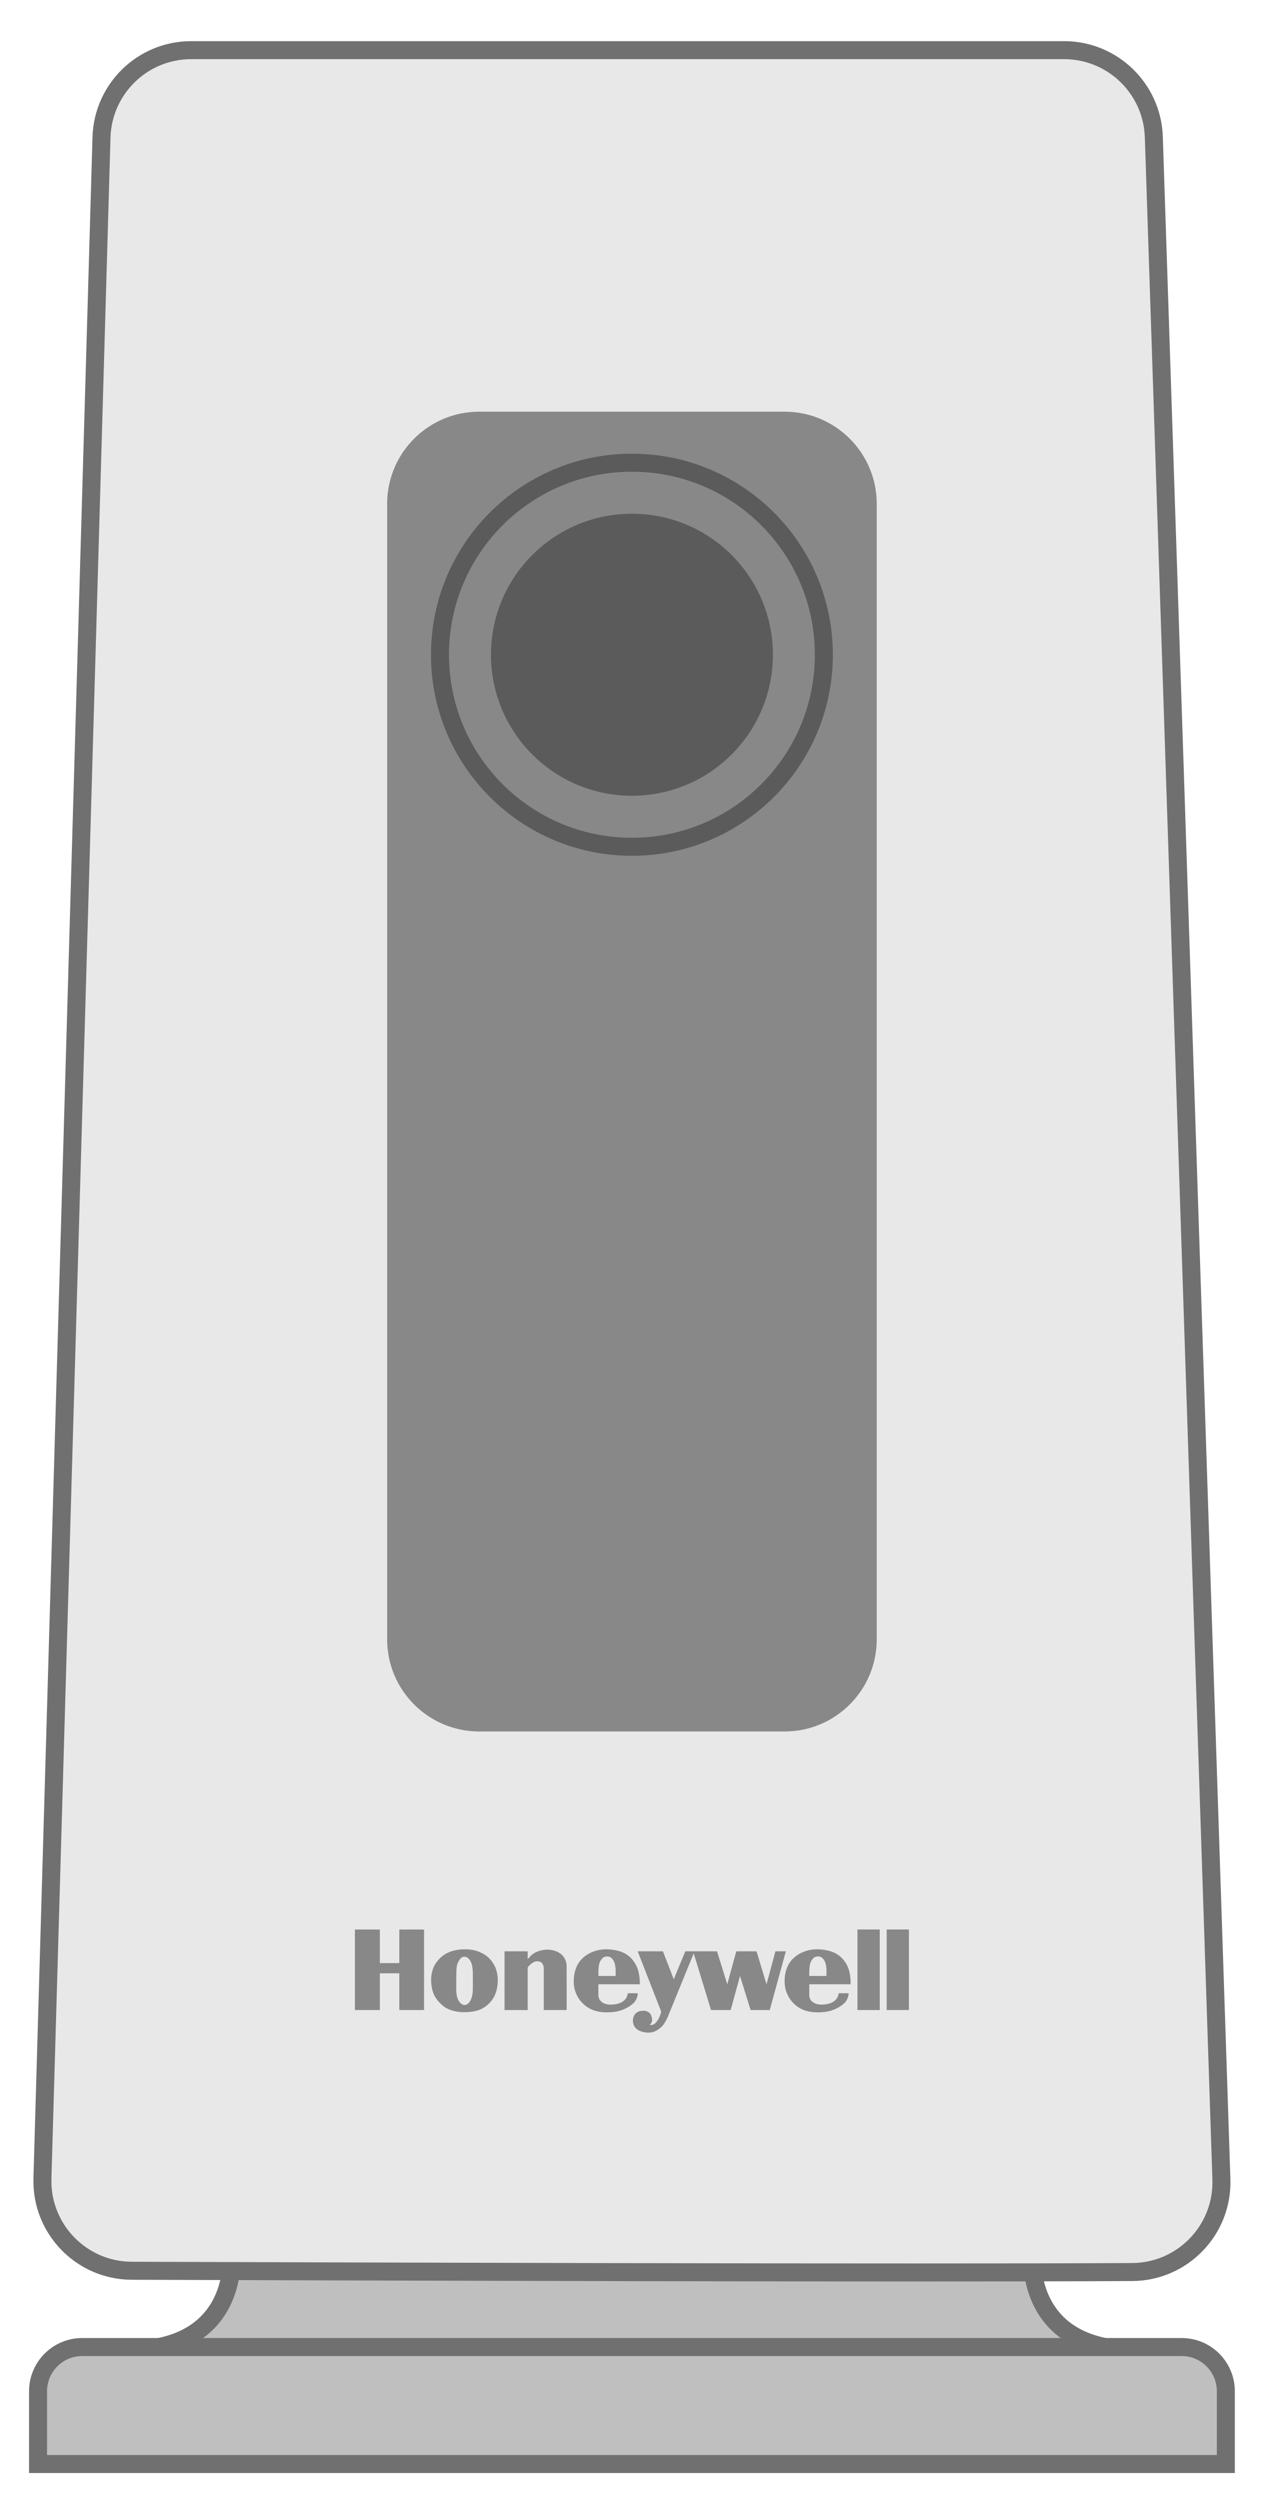
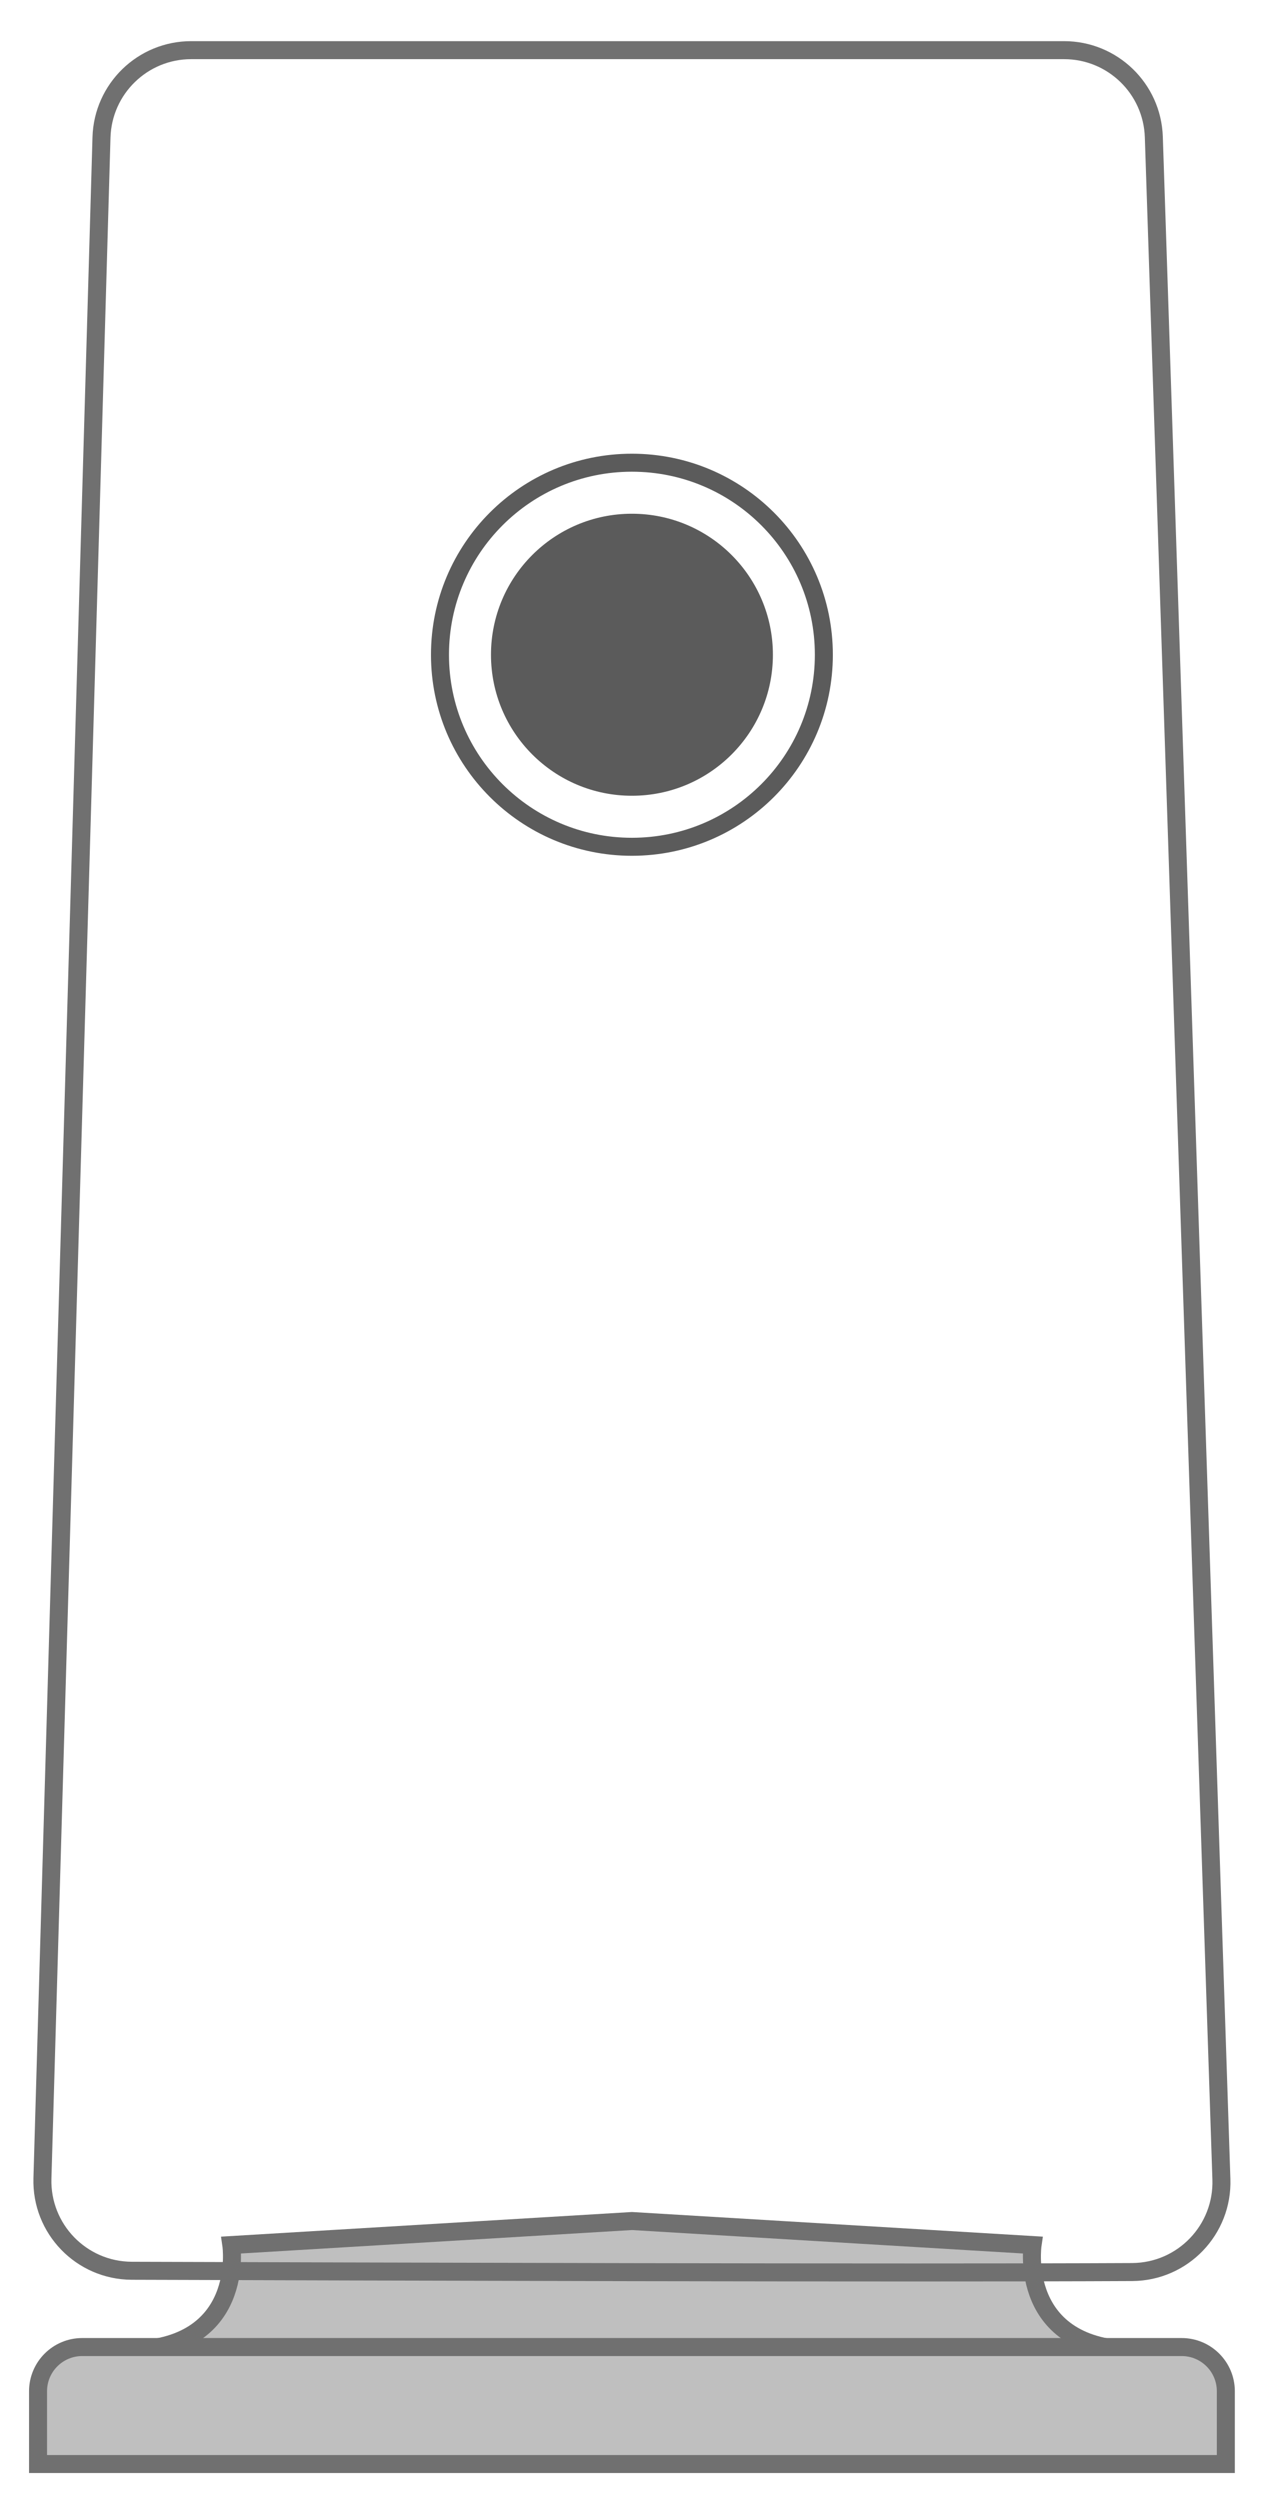
<svg xmlns="http://www.w3.org/2000/svg" width="25" height="49" viewBox="0 0 25 49">
  <g fill="none" fill-rule="evenodd">
    <path fill="#BFBFBF" d="M20.246,44.003 L12.391,43.532 L4.536,44.003 C4.536,44.003 4.838,46.061 2.481,46.061 L12.391,46.061 L22.301,46.061 C19.944,46.061 20.246,44.003 20.246,44.003" />
    <path stroke="#707070" stroke-width=".353" d="M20.246,44.003 L12.391,43.532 L4.536,44.003 C4.536,44.003 4.838,46.061 2.481,46.061 L12.391,46.061 L22.301,46.061 C19.944,46.061 20.246,44.003 20.246,44.003 Z" />
    <path fill="#BFBFBF" d="M23.17,46.002 L1.612,46.002 C1.134,46.002 0.746,46.39 0.746,46.868 L0.746,48.295 L24.036,48.295 L24.036,46.868 C24.036,46.39 23.648,46.002 23.17,46.002" />
    <path stroke="#707070" stroke-width=".353" d="M23.17,46.002 L1.612,46.002 C1.134,46.002 0.746,46.39 0.746,46.868 L0.746,48.295 L24.036,48.295 L24.036,46.868 C24.036,46.39 23.648,46.002 23.17,46.002 Z" />
-     <path fill="#E8E8E8" d="M22.624,2.685 L23.949,42.713 C23.982,43.704 23.192,44.526 22.201,44.532 C17.865,44.556 6.915,44.522 2.583,44.507 C1.594,44.503 0.803,43.685 0.832,42.696 L1.99,2.692 C2.018,1.74 2.797,0.983 3.749,0.983 L20.865,0.983 C21.814,0.983 22.593,1.736 22.624,2.685" />
    <path stroke="#707070" stroke-width=".353" d="M22.624,2.685 L23.949,42.713 C23.982,43.704 23.192,44.526 22.201,44.532 C17.865,44.556 6.915,44.522 2.583,44.507 C1.594,44.503 0.803,43.685 0.832,42.696 L1.99,2.692 C2.018,1.74 2.797,0.983 3.749,0.983 L20.865,0.983 C21.814,0.983 22.593,1.736 22.624,2.685 Z" />
-     <path fill="#888" d="M15.384,33.937 L9.397,33.937 C8.399,33.937 7.591,33.128 7.591,32.13 L7.591,9.875 C7.591,8.878 8.399,8.069 9.397,8.069 L15.384,8.069 C16.382,8.069 17.191,8.878 17.191,9.875 L17.191,32.13 C17.191,33.128 16.382,33.937 15.384,33.937" />
    <path fill="#5B5B5B" d="M15.155,12.833 C15.155,11.306 13.918,10.069 12.39,10.069 C10.864,10.069 9.627,11.306 9.627,12.833 C9.627,14.359 10.864,15.597 12.39,15.597 C13.918,15.597 15.155,14.359 15.155,12.833" />
    <path stroke="#5B5B5B" stroke-width=".353" d="M16.154,12.833 C16.154,14.912 14.47,16.597 12.39,16.597 C10.312,16.597 8.627,14.912 8.627,12.833 C8.627,10.754 10.312,9.069 12.39,9.069 C14.47,9.069 16.154,10.754 16.154,12.833 Z" />
-     <path fill="#888" d="M17.386,39.397 L17.822,39.397 L17.822,37.818 L17.386,37.818 L17.386,39.397 Z M16.813,39.397 L17.25,39.397 L17.25,37.818 L16.813,37.818 L16.813,39.397 Z M15.204,38.246 L15.03,38.892 L14.834,38.246 L14.437,38.246 L14.26,38.892 L14.059,38.246 L13.437,38.246 L13.211,38.794 L12.999,38.246 L12.504,38.246 L12.964,39.426 C12.964,39.426 12.964,39.437 12.954,39.471 C12.945,39.504 12.913,39.587 12.857,39.647 C12.801,39.706 12.739,39.69 12.739,39.69 C12.739,39.69 12.763,39.669 12.778,39.636 C12.792,39.602 12.788,39.542 12.762,39.49 C12.737,39.437 12.666,39.395 12.557,39.416 C12.448,39.437 12.4,39.536 12.411,39.631 C12.422,39.725 12.483,39.805 12.637,39.832 C12.791,39.86 12.884,39.804 12.969,39.728 C13.053,39.653 13.122,39.461 13.122,39.461 L13.602,38.286 L13.942,39.397 L14.327,39.397 L14.51,38.729 L14.718,39.397 L15.093,39.397 L15.409,38.246 L15.204,38.246 Z M16.206,38.635 C16.207,38.573 16.195,38.506 16.188,38.485 L16.187,38.481 C16.181,38.459 16.17,38.423 16.127,38.379 C16.085,38.336 16.004,38.338 15.963,38.368 C15.929,38.392 15.891,38.447 15.878,38.519 C15.867,38.578 15.867,38.695 15.868,38.729 L16.205,38.729 C16.205,38.717 16.205,38.691 16.206,38.635 Z M16.606,38.516 C16.692,38.679 16.679,38.892 16.677,38.892 L15.868,38.892 L15.868,39.125 C15.868,39.125 15.876,39.173 15.894,39.197 C15.913,39.222 15.978,39.318 16.201,39.283 C16.447,39.244 16.44,39.067 16.446,39.067 L16.64,39.068 C16.64,39.068 16.638,39.184 16.557,39.261 C16.476,39.338 16.332,39.417 16.172,39.434 C16.011,39.451 15.784,39.455 15.601,39.303 C15.494,39.213 15.446,39.117 15.414,39.027 C15.375,38.917 15.363,38.702 15.453,38.52 C15.544,38.338 15.775,38.193 16.059,38.207 C16.343,38.222 16.506,38.325 16.606,38.516 Z M12.072,38.635 C12.072,38.573 12.06,38.507 12.053,38.485 L12.052,38.481 C12.046,38.459 12.035,38.423 11.992,38.379 C11.95,38.336 11.869,38.338 11.828,38.368 C11.795,38.392 11.756,38.447 11.743,38.519 C11.733,38.578 11.733,38.695 11.733,38.729 L12.071,38.729 C12.071,38.717 12.071,38.691 12.072,38.635 Z M12.471,38.516 C12.557,38.679 12.545,38.892 12.544,38.892 L11.733,38.892 L11.733,39.125 C11.733,39.125 11.741,39.173 11.76,39.197 C11.779,39.222 11.844,39.318 12.066,39.283 C12.313,39.244 12.305,39.067 12.311,39.067 L12.506,39.068 C12.506,39.068 12.503,39.184 12.422,39.261 C12.341,39.338 12.198,39.417 12.037,39.434 C11.877,39.451 11.65,39.455 11.467,39.303 C11.359,39.213 11.311,39.117 11.279,39.027 C11.24,38.917 11.228,38.702 11.319,38.52 C11.409,38.338 11.64,38.193 11.924,38.207 C12.208,38.222 12.371,38.325 12.471,38.516 Z M10.917,38.25 C10.754,38.181 10.594,38.222 10.502,38.266 C10.41,38.311 10.35,38.402 10.347,38.401 L10.347,38.246 L9.893,38.246 L9.893,39.397 L10.347,39.397 L10.347,38.569 C10.347,38.553 10.402,38.492 10.464,38.458 C10.526,38.425 10.6,38.444 10.626,38.475 C10.662,38.519 10.662,38.568 10.662,38.596 L10.662,39.397 L11.111,39.397 L11.11,38.52 C11.107,38.465 11.08,38.319 10.917,38.25 Z M9.271,38.665 C9.27,38.576 9.256,38.509 9.243,38.477 C9.219,38.418 9.177,38.352 9.107,38.352 C9.099,38.352 9.091,38.352 9.083,38.354 C9.045,38.361 9.009,38.401 8.976,38.473 C8.947,38.536 8.947,38.633 8.947,38.769 C8.947,38.808 8.947,38.85 8.946,38.895 C8.942,39.103 8.96,39.165 9.005,39.232 C9.03,39.269 9.062,39.292 9.096,39.297 C9.124,39.301 9.153,39.292 9.177,39.271 C9.25,39.21 9.266,39.082 9.269,39.044 C9.273,39.005 9.273,38.821 9.271,38.665 Z M9.685,38.506 C9.773,38.658 9.783,38.879 9.721,39.058 C9.659,39.237 9.533,39.325 9.449,39.371 C9.365,39.416 9.234,39.439 9.104,39.439 C8.975,39.439 8.809,39.411 8.698,39.323 C8.587,39.234 8.512,39.137 8.478,39.006 C8.445,38.874 8.424,38.639 8.564,38.453 C8.704,38.267 8.881,38.233 8.962,38.219 C9.034,38.206 9.082,38.207 9.089,38.207 C9.089,38.207 9.247,38.198 9.374,38.248 C9.501,38.298 9.596,38.354 9.685,38.506 Z M7.83,37.819 L8.315,37.819 L8.315,39.397 L7.83,39.397 L7.83,38.677 L7.448,38.677 L7.448,39.397 L6.959,39.397 L6.959,37.819 L7.448,37.819 L7.448,38.477 L7.83,38.477 L7.83,37.819 Z" />
  </g>
</svg>